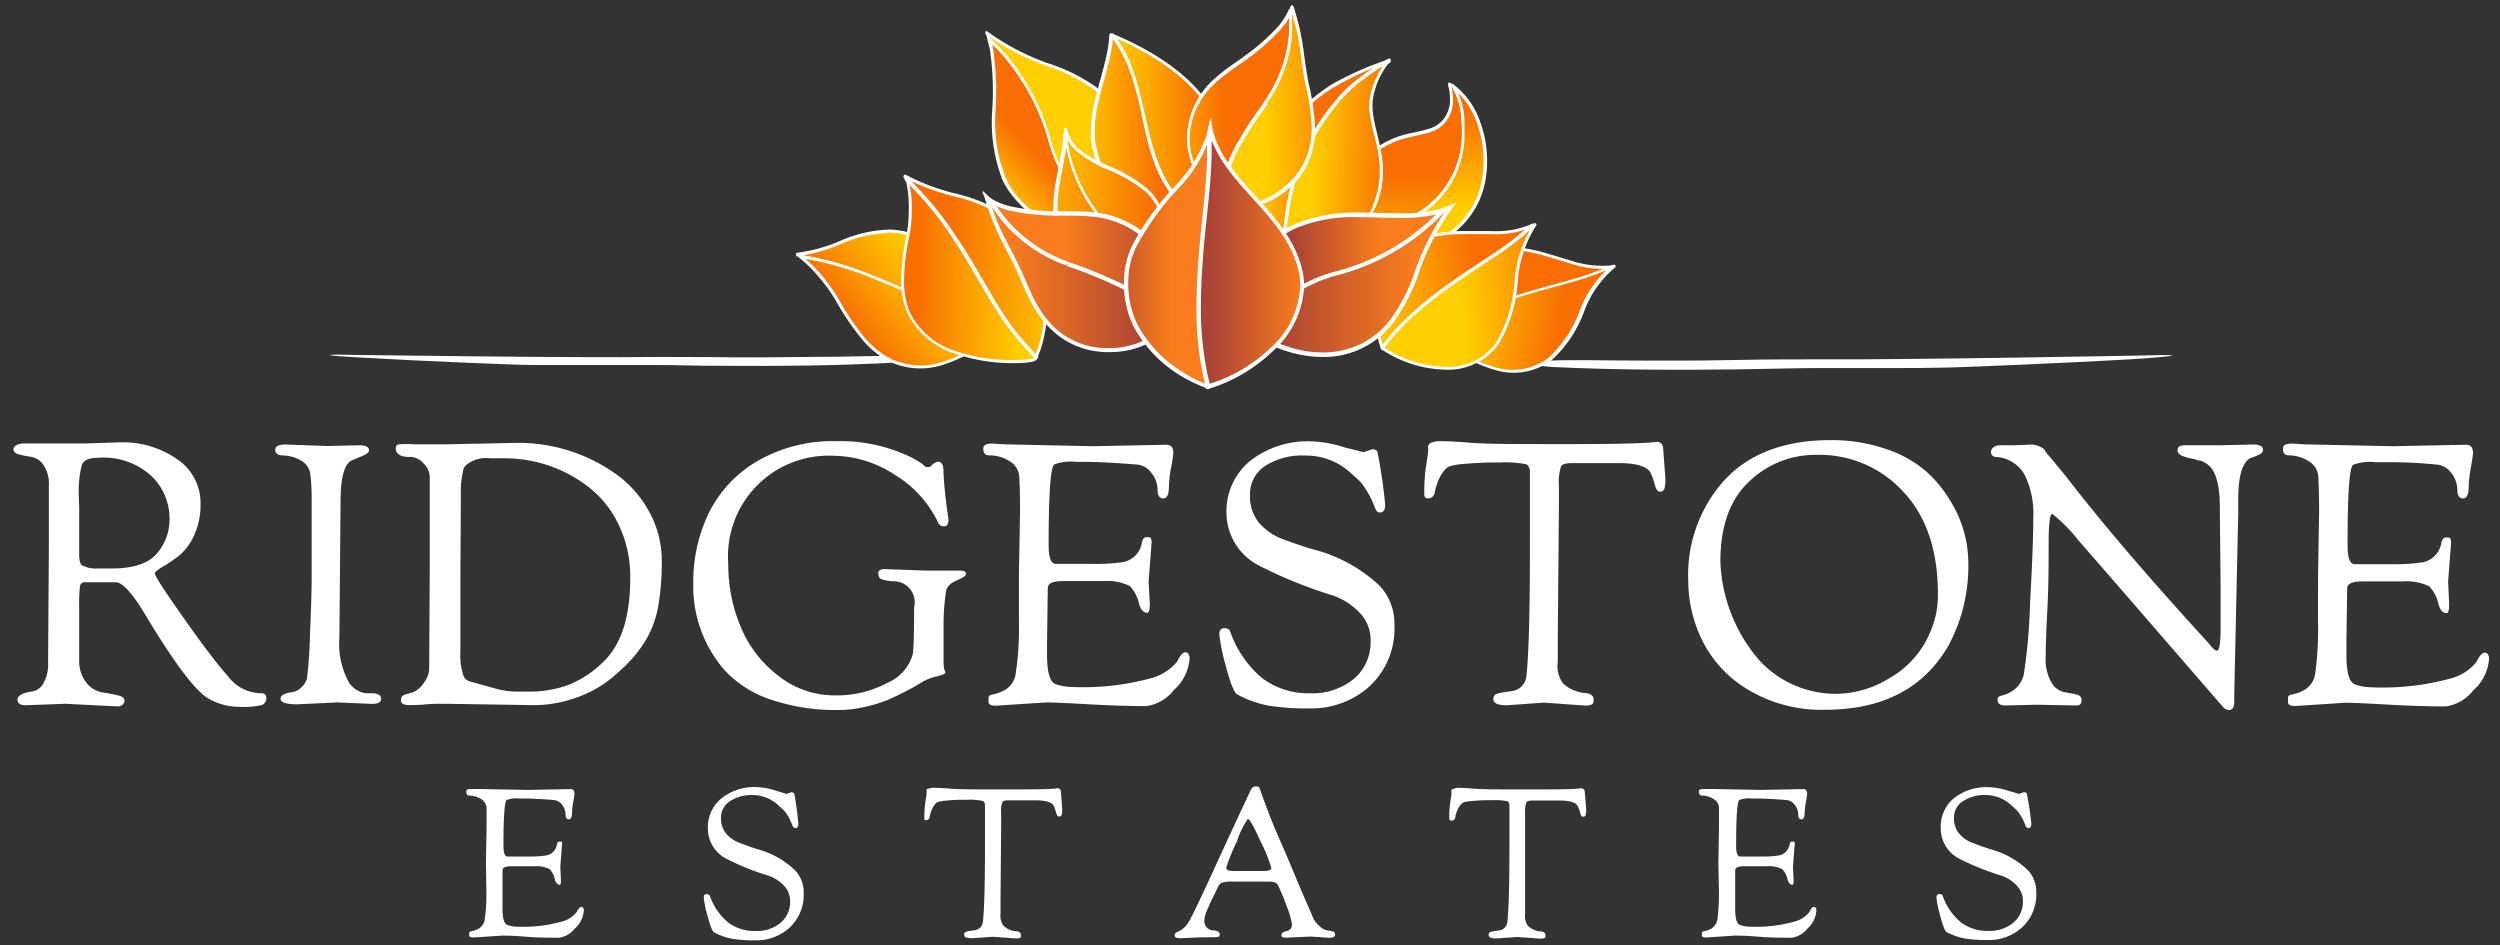
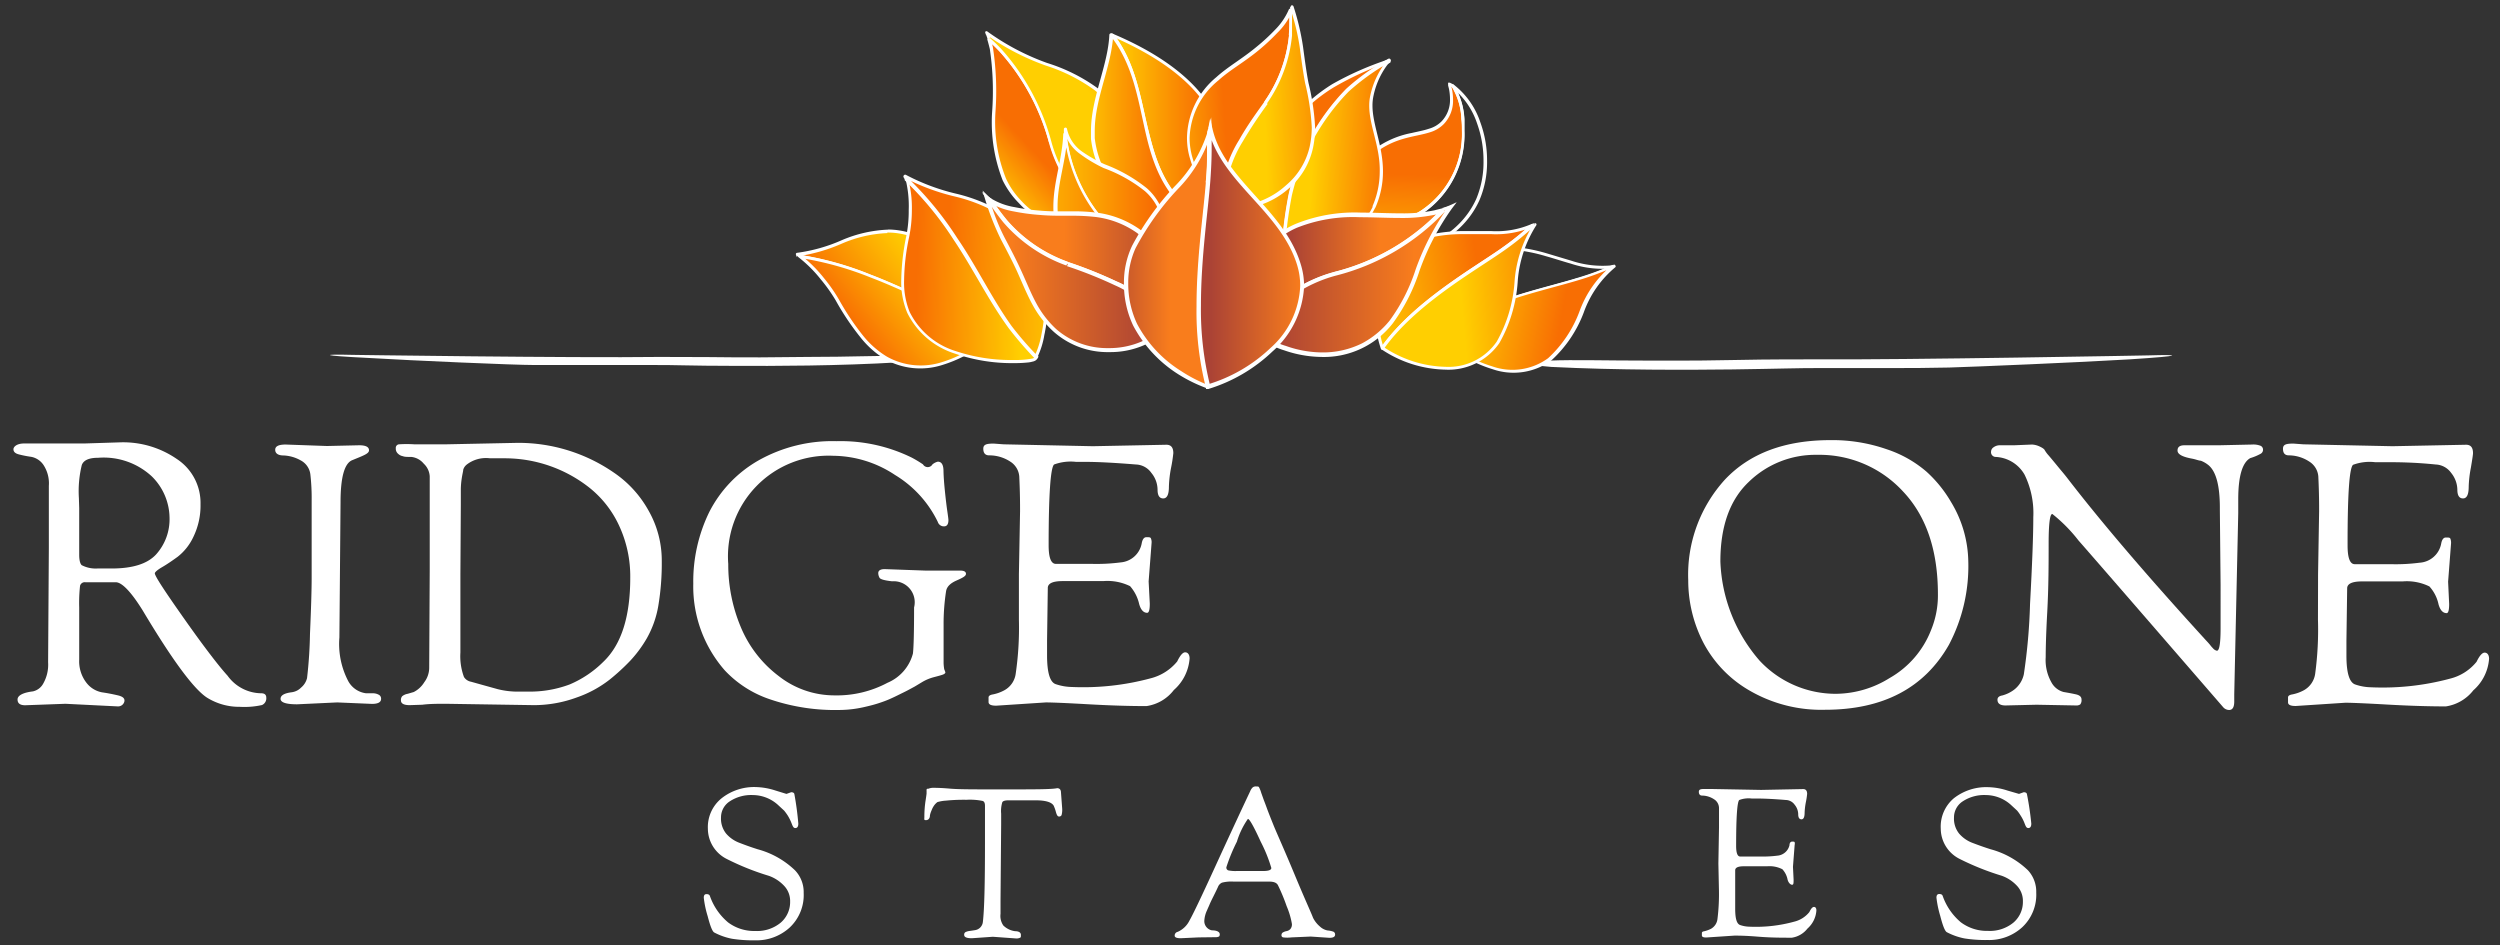
<svg xmlns="http://www.w3.org/2000/svg" xmlns:xlink="http://www.w3.org/1999/xlink" id="Outlined" viewBox="0 0 238 90">
  <rect x="0" y="0" width="238" height="90" fill="#333333" stroke="none" />
  <defs>
    <style>.cls-1,.cls-2{fill:#fff;}.cls-2{fill-rule:evenodd;}.cls-3{fill:url(#linear-gradient);}.cls-4{fill:url(#linear-gradient-2);}.cls-5{fill:url(#linear-gradient-3);}.cls-6{fill:url(#linear-gradient-4);}.cls-7{fill:url(#linear-gradient-5);}.cls-8{fill:url(#linear-gradient-6);}.cls-9{fill:url(#linear-gradient-7);}.cls-10{fill:url(#linear-gradient-8);}.cls-11{fill:url(#linear-gradient-9);}.cls-12{fill:url(#linear-gradient-10);}.cls-13{fill:url(#linear-gradient-11);}.cls-14{fill:url(#linear-gradient-12);}.cls-15{fill:url(#linear-gradient-13);}.cls-16{fill:url(#linear-gradient-14);}.cls-17{fill:url(#linear-gradient-15);}.cls-18{fill:url(#linear-gradient-16);}.cls-19{fill:url(#linear-gradient-17);}.cls-20{fill:url(#linear-gradient-18);}.cls-21{fill:url(#linear-gradient-19);}.cls-22{fill:url(#linear-gradient-20);}.cls-23{fill:url(#linear-gradient-21);}.cls-24{fill:url(#linear-gradient-22);}.cls-25{fill:url(#linear-gradient-23);}.cls-26{fill:url(#linear-gradient-24);}.cls-27{fill:url(#linear-gradient-25);}.cls-28{fill:url(#New_Gradient_Swatch_9);}</style>
    <linearGradient id="linear-gradient" x1="422.17" y1="-1360.97" x2="422.57" y2="-1360.97" gradientTransform="matrix(1.19, -29.42, 29.42, 1.19, 39674.12, 14067.04)" gradientUnits="userSpaceOnUse">
      <stop offset="0" stop-color="#ffcf01" />
      <stop offset="0.9" stop-color="#f86e03" />
      <stop offset="1" stop-color="#f86e03" />
    </linearGradient>
    <linearGradient id="linear-gradient-2" x1="432.8" y1="-1375.6" x2="433.2" y2="-1375.6" gradientTransform="matrix(0.8, -26.64, 26.64, 0.8, 36437.05, 12650.23)" xlink:href="#linear-gradient" />
    <linearGradient id="linear-gradient-3" x1="333.85" y1="-1355.05" x2="334.45" y2="-1355.05" gradientTransform="matrix(20.3, 2.73, 1.99, -18.69, -3951.2, -26212.93)" xlink:href="#linear-gradient" />
    <linearGradient id="linear-gradient-4" x1="342.41" y1="-1316.92" x2="342.81" y2="-1316.92" gradientTransform="matrix(27.45, 5.49, 4.63, -25.19, -3163.32, -35023.89)" xlink:href="#linear-gradient" />
    <linearGradient id="linear-gradient-5" x1="306.99" y1="-1284.55" x2="307.4" y2="-1284.55" gradientTransform="matrix(15.75, 0, 0, -15.75, -4715.58, -20214.55)" xlink:href="#linear-gradient" />
    <linearGradient id="linear-gradient-6" x1="316.79" y1="-1267.78" x2="317.19" y2="-1267.78" gradientTransform="matrix(20.85, 0.77, 0.77, -20.85, -5504.07, -26660.79)" xlink:href="#linear-gradient" />
    <linearGradient id="linear-gradient-7" x1="271.3" y1="-1243.04" x2="271.7" y2="-1243.04" gradientTransform="matrix(12.04, -11.29, -11.29, -12.04, -17210.24, -11888.81)" xlink:href="#linear-gradient" />
    <linearGradient id="linear-gradient-8" x1="286.37" y1="-1237.22" x2="286.77" y2="-1237.22" gradientTransform="matrix(15.68, -14.22, -14.22, -15.68, -21980.78, -15319.55)" xlink:href="#linear-gradient" />
    <linearGradient id="linear-gradient-9" x1="430.67" y1="-1352.21" x2="431.23" y2="-1352.21" gradientTransform="matrix(-13.2, 10.54, 12.44, 15.45, 22598.18, 16382.93)" xlink:href="#linear-gradient" />
    <linearGradient id="linear-gradient-10" x1="399.31" y1="-1298.13" x2="399.71" y2="-1298.13" gradientTransform="matrix(-21.69, 16.08, 19.24, 25.2, 33725.02, 26316.67)" xlink:href="#linear-gradient" />
    <linearGradient id="linear-gradient-11" x1="305.65" y1="-1262.16" x2="306.25" y2="-1262.16" gradientTransform="matrix(20.28, -3.18, -3.18, -20.28, -10081.95, -24593.91)" xlink:href="#linear-gradient" />
    <linearGradient id="linear-gradient-12" x1="317.09" y1="-1250.46" x2="317.5" y2="-1250.46" gradientTransform="matrix(27.91, -2.41, -2.41, -27.91, -11724.42, -34108.29)" xlink:href="#linear-gradient" />
    <linearGradient id="linear-gradient-13" x1="362.94" y1="-1156.37" x2="363.5" y2="-1156.37" gradientTransform="matrix(-19.84, -0.26, -0.26, 19.84, 6997.4, 23060.03)" xlink:href="#linear-gradient" />
    <linearGradient id="linear-gradient-14" x1="353.2" y1="-1176.94" x2="353.61" y2="-1176.94" gradientTransform="matrix(-31.68, -1.38, -1.38, 31.68, 9666.79, 37801.41)" xlink:href="#linear-gradient" />
    <linearGradient id="linear-gradient-15" x1="318.17" y1="-1262" x2="318.58" y2="-1262" gradientTransform="matrix(23.04, 0, 0, -23.04, -7224.64, -29061.76)" xlink:href="#linear-gradient" />
    <linearGradient id="linear-gradient-16" x1="316.61" y1="-1266.79" x2="317.02" y2="-1266.79" gradientTransform="matrix(21.05, 0.08, 0.08, -21.05, -6460.69, -26675.83)" xlink:href="#linear-gradient" />
    <linearGradient id="linear-gradient-17" x1="321.8" y1="-1253.68" x2="322.21" y2="-1253.68" gradientTransform="matrix(27.4, 0, 0, -27.4, -8717.83, -34336.78)" xlink:href="#linear-gradient" />
    <linearGradient id="linear-gradient-18" x1="324.59" y1="-1247.73" x2="325" y2="-1247.73" gradientTransform="matrix(32.03, 0, 0, -32.03, -10300.67, -39943.83)" xlink:href="#linear-gradient" />
    <linearGradient id="linear-gradient-19" x1="313.83" y1="-1262.46" x2="314.23" y2="-1262.46" gradientTransform="matrix(22.28, -1.42, -1.42, -22.28, -8675.93, -27663.75)" xlink:href="#linear-gradient" />
    <linearGradient id="linear-gradient-20" x1="314" y1="-1265.09" x2="314.4" y2="-1265.09" gradientTransform="matrix(21.5, -0.77, -0.77, -21.5, -7604.58, -26948.05)" xlink:href="#linear-gradient" />
    <linearGradient id="linear-gradient-21" x1="317.58" y1="-1260.17" x2="317.98" y2="-1260.17" gradientTransform="matrix(23.51, 0, 0, -23.51, -7343.26, -29595.01)" gradientUnits="userSpaceOnUse">
      <stop offset="0" stop-color="#ab4335" />
      <stop offset="0.9" stop-color="#f97d1c" />
      <stop offset="1" stop-color="#f97d1c" />
    </linearGradient>
    <linearGradient id="linear-gradient-22" x1="325.49" y1="-1242.89" x2="325.89" y2="-1242.89" gradientTransform="matrix(36.8, 0, 0, -36.8, -11856.7, -45714.03)" xlink:href="#linear-gradient-21" />
    <linearGradient id="linear-gradient-23" x1="356.98" y1="-1173.31" x2="357.39" y2="-1173.31" gradientTransform="matrix(-28.62, 0, 0, 28.62, 10328.66, 33605.68)" xlink:href="#linear-gradient-21" />
    <linearGradient id="linear-gradient-24" x1="352.74" y1="-1182.7" x2="353.14" y2="-1182.7" gradientTransform="matrix(-37.57, 0, 0, 37.57, 13362.04, 44460.42)" xlink:href="#linear-gradient-21" />
    <linearGradient id="linear-gradient-25" x1="314.65" y1="-1269.7" x2="315.05" y2="-1269.7" gradientTransform="matrix(19.79, 0, 0, -19.79, -6122.63, -25108.85)" xlink:href="#linear-gradient-21" />
    <linearGradient id="New_Gradient_Swatch_9" x1="318.74" y1="-1259.12" x2="319.14" y2="-1259.12" gradientTransform="matrix(24.3, 0, 0, -24.3, -7630.13, -30568.24)" xlink:href="#linear-gradient-21" />
  </defs>
  <path class="cls-1" d="M4.65,52.13l0-5.88a3.19,3.19,0,0,0-.52-2,1.82,1.82,0,0,0-1.16-.76,10.55,10.55,0,0,1-1.17-.23c-.35-.09-.52-.25-.52-.49s.33-.55,1-.55H8l3.48-.11a9,9,0,0,1,5.36,1.59A5,5,0,0,1,19.09,48a6.82,6.82,0,0,1-.68,3.11A5.19,5.19,0,0,1,16.92,53c-.55.4-1.05.74-1.5,1s-.68.48-.68.58c0,.27,1,1.78,2.92,4.5s3.29,4.47,4,5.24A4,4,0,0,0,24.87,66q.48,0,.48.42a.69.69,0,0,1-.41.7,7.69,7.69,0,0,1-2.11.17,5.8,5.8,0,0,1-3-.8q-1.89-1.08-6.23-8.35c-1.12-1.81-2-2.71-2.58-2.71H8.13a.46.46,0,0,0-.51.34,14.93,14.93,0,0,0-.08,2.06v2.82l0,1.84v.31A3.33,3.33,0,0,0,8.23,65a2.43,2.43,0,0,0,1.48.91c.55.08,1,.17,1.48.28s.66.27.66.5-.21.56-.62.56l-5-.25-3.83.14c-.49,0-.73-.18-.73-.55s.49-.65,1.46-.77a1.48,1.48,0,0,0,1-.77,3.63,3.63,0,0,0,.45-2Zm2.89-3.76q0,3.59,0,4.44c0,.57.11.9.25,1a2.88,2.88,0,0,0,1.49.31h1.36q3,0,4.23-1.35a5,5,0,0,0,1.27-3.5,5.61,5.61,0,0,0-1.69-3.92,6.75,6.75,0,0,0-5.1-1.77c-.86,0-1.38.22-1.56.68a10.46,10.46,0,0,0-.28,3.15Z" />
  <path class="cls-1" d="M29.67,53l0-3.75v-1.6a20,20,0,0,0-.12-2.46,1.74,1.74,0,0,0-.94-1.37A3.61,3.61,0,0,0,27,43.36c-.53,0-.8-.2-.8-.54s.33-.5,1-.5l3.93.14,3.06-.07c.63,0,.94.16.94.48s-.53.5-1.6.94c-.74.3-1.11,1.64-1.11,4l-.11,12.88a7.63,7.63,0,0,0,.82,4.11A2.25,2.25,0,0,0,34.85,66l.7,0a1.16,1.16,0,0,1,.49.13.41.41,0,0,1,.24.4q0,.48-.87.48l-3.31-.14-3.82.18c-1.05,0-1.57-.18-1.57-.52s.36-.54,1.08-.63a1.51,1.51,0,0,0,.87-.44,1.7,1.7,0,0,0,.57-.9,41.93,41.93,0,0,0,.28-4.21c.11-2.47.16-4.25.16-5.34Z" />
  <path class="cls-1" d="M40.91,54.18l0-8.84a1.8,1.8,0,0,0-.57-1.2,1.78,1.78,0,0,0-1.17-.64c-.39,0-.66,0-.81-.07a.87.87,0,0,1-.46-.23.63.63,0,0,1-.22-.52.34.34,0,0,1,.29-.38,11.13,11.13,0,0,1,1.48,0h3l6.79-.14A16,16,0,0,1,58.45,45a10.51,10.51,0,0,1,3.27,3.57A9.58,9.58,0,0,1,63,53.31a24.55,24.55,0,0,1-.33,4.37,9.53,9.53,0,0,1-1.1,3.1A11.77,11.77,0,0,1,60,62.9a20.09,20.09,0,0,1-1.95,1.79A10.82,10.82,0,0,1,54.9,66.4a11.85,11.85,0,0,1-4.07.73L42.47,67c-.81,0-1.56,0-2.26.09L39,67.13c-.55,0-.83-.15-.83-.45a.55.55,0,0,1,.12-.4,1.15,1.15,0,0,1,.52-.23l.58-.17a2.52,2.52,0,0,0,1-.93,2.3,2.3,0,0,0,.47-1.34Zm2.92.52,0,7.42a5.69,5.69,0,0,0,.34,2.33,1,1,0,0,0,.67.45l1.11.31,1.44.4a7.89,7.89,0,0,0,2.14.23h.7a10.8,10.8,0,0,0,4-.68A10.14,10.14,0,0,0,57.44,63C59.15,61.37,60,58.71,60,55A11.44,11.44,0,0,0,58.92,50a9.93,9.93,0,0,0-2.87-3.62,13,13,0,0,0-8-2.75h-1.4a3,3,0,0,0-2.22.6,1,1,0,0,0-.33.48c0,.14-.08.41-.14.82a7.43,7.43,0,0,0-.09,1.06V48Z" />
  <path class="cls-1" d="M88.1,54.32l2.78,0h.52c.37,0,.56.1.56.31s-.3.37-.89.63-.92.58-1,1a20.37,20.37,0,0,0-.24,3.22q0,1.72,0,2.52c0,.54,0,.91,0,1.13a4.33,4.33,0,0,0,.06.58A3.29,3.29,0,0,1,90,64c0,.09-.09.17-.26.23s-.46.14-.85.24a4.38,4.38,0,0,0-1.08.45l-.73.44-.65.35c-.26.14-.54.27-.82.41s-.59.29-.93.44-.71.28-1.08.4-.76.22-1.15.31a10.86,10.86,0,0,1-2.51.32,19.24,19.24,0,0,1-6.59-1A10.43,10.43,0,0,1,69,63.82a12.12,12.12,0,0,1-3-8.25,15.06,15.06,0,0,1,1.52-6.82,11.83,11.83,0,0,1,4.64-4.89A14.33,14.33,0,0,1,79.64,42a15.35,15.35,0,0,1,7.17,1.57,11.09,11.09,0,0,1,1.06.64.52.52,0,0,0,.9,0,1.29,1.29,0,0,1,.51-.26c.35,0,.53.29.54.85s.06,1.23.14,2,.15,1.36.22,1.84.11.78.11.87q0,.6-.42.6a.6.6,0,0,1-.59-.42,10.62,10.62,0,0,0-4.07-4.47,10.8,10.8,0,0,0-5.88-1.83,9.58,9.58,0,0,0-10,10.3,15.36,15.36,0,0,0,1.19,6,11.24,11.24,0,0,0,3.6,4.66,8.58,8.58,0,0,0,5.32,1.85A10.24,10.24,0,0,0,84.49,65a4.17,4.17,0,0,0,2.42-2.78c.07-.56.11-2,.11-4.39a2,2,0,0,0-2.09-2.49c-.72-.08-1.12-.19-1.2-.34a.94.94,0,0,1-.12-.44c0-.25.21-.38.62-.38Z" />
  <path class="cls-1" d="M97,54.67l.11-6c0-.63,0-1.68-.07-3.17a1.84,1.84,0,0,0-.87-1.56,3.64,3.64,0,0,0-2-.59c-.37,0-.56-.21-.56-.63s.33-.49,1-.49l.94.07,8.49.18,7-.14c.44,0,.66.26.66.8a13.54,13.54,0,0,1-.21,1.37,11.06,11.06,0,0,0-.21,1.83q0,1.11-.54,1.11c-.36,0-.54-.28-.54-.83a2.54,2.54,0,0,0-.59-1.6,1.87,1.87,0,0,0-1.46-.8c-2.09-.17-3.69-.25-4.8-.25h-.91a4.56,4.56,0,0,0-2.09.25c-.34.3-.52,2.86-.52,7.69q0,1.74.66,1.77h3.41a17.91,17.91,0,0,0,2.79-.14,2.22,2.22,0,0,0,2-1.81c.07-.39.22-.59.45-.59s.37,0,.42.1a.94.94,0,0,1,.07.46l-.28,3.65.11,2.12c0,.58-.08.87-.25.87-.34,0-.6-.27-.76-.83a3.85,3.85,0,0,0-.87-1.71,4.91,4.91,0,0,0-2.54-.48h-2.51l-1.11,0h-.25c-.95,0-1.42.22-1.42.66l-.07,5v1.4c0,1.67.28,2.59.85,2.76a5,5,0,0,0,1.48.26,24.68,24.68,0,0,0,7.55-.83,4.78,4.78,0,0,0,2.51-1.6c.28-.58.53-.87.76-.87s.42.19.42.59a4.42,4.42,0,0,1-1.5,3,4,4,0,0,1-2.61,1.53c-1.67,0-3.55-.06-5.65-.18s-3.41-.17-3.92-.17l-4.73.31c-.49,0-.73-.11-.73-.35V66.4c0-.14.12-.23.35-.28a3.81,3.81,0,0,0,1.18-.42,2.11,2.11,0,0,0,1.06-1.6A30.18,30.18,0,0,0,97,59Z" />
-   <path class="cls-1" d="M129.82,43.05l.8-.28c.3,0,.47.09.52.28a49,49,0,0,1,.73,5c0,.49-.16.74-.49.74s-.41-.25-.6-.74a8.11,8.11,0,0,0-.7-1.38,6.87,6.87,0,0,0-.57-.8c-.12-.12-.42-.39-.91-.83a6.24,6.24,0,0,0-4.3-1.67,6.53,6.53,0,0,0-3.88,1A3.21,3.21,0,0,0,119,47.08a4,4,0,0,0,.85,2.68,5.51,5.51,0,0,0,2.28,1.57c1,.37,2,.72,3,1a14.45,14.45,0,0,1,6.23,3.45,5.29,5.29,0,0,1,1.39,3.72,7.5,7.5,0,0,1-2.33,5.8,8.26,8.26,0,0,1-5.78,2.14,23.24,23.24,0,0,1-3.86-.26,10.43,10.43,0,0,1-3-1.07c-.3-.18-.66-1.09-1.08-2.71a18.25,18.25,0,0,1-.62-3c0-.4.16-.6.47-.6s.5.11.57.34a10.2,10.2,0,0,0,3,4.39A7.3,7.3,0,0,0,124.65,66a6.25,6.25,0,0,0,4.25-1.38,4.56,4.56,0,0,0,1.58-3.6,3.73,3.73,0,0,0-1.08-2.73,6.48,6.48,0,0,0-2.47-1.59,43.2,43.2,0,0,1-7-2.82,5.68,5.68,0,0,1-3.17-5,6.19,6.19,0,0,1,2.25-5,8.84,8.84,0,0,1,5.83-1.86,10.86,10.86,0,0,1,3.15.57Z" />
-   <path class="cls-1" d="M137,42c.3,0,1.25,0,2.84.14s4.71.14,9.38.14,7.48-.07,8.45-.21a.6.6,0,0,1,.53.21.69.69,0,0,1,.13.38l.21,2.82a3.38,3.38,0,0,1-.1,1.09.43.43,0,0,1-.45.23c-.19,0-.35-.24-.47-.71a5.32,5.32,0,0,0-.4-1.1q-.52-.9-3-.9h-4.52c-.56,0-.9.11-1,.33a5.17,5.17,0,0,0-.19,1.89v1.71l-.11,12.73,0,2.27a2.81,2.81,0,0,0,.47,2,3.16,3.16,0,0,0,1,.67,4,4,0,0,0,.94.27c.65,0,1,.25,1,.62s-.06.42-.18.49a1.4,1.4,0,0,1-.66.1l-3.86-.28-3.55.25c-.86,0-1.29-.19-1.29-.56a.5.5,0,0,1,.21-.47,2.64,2.64,0,0,1,.82-.21l.78-.12a1.57,1.57,0,0,0,1.33-1.39q.35-3.06.34-13.16l0-6.22c0-.45-.13-.72-.38-.82a10.44,10.44,0,0,0-2.54-.16,33,33,0,0,0-3.4.14,5.7,5.7,0,0,0-1.44.26,2,2,0,0,0-.51.51,3.37,3.37,0,0,0-.48.88,5.22,5.22,0,0,0-.26.82c-.07.54-.29.8-.67.8s-.38-.2-.38-.59a16,16,0,0,1,.18-2.52c.11-.76.17-1.19.19-1.31a1.41,1.41,0,0,1,0-.22s0-.1,0-.18a.43.43,0,0,1,0-.17l.09-.14a.23.23,0,0,1,.12-.12.54.54,0,0,1,.17-.07A2.15,2.15,0,0,1,137,42Z" />
  <path class="cls-1" d="M160.72,55.23a13.45,13.45,0,0,1,3.51-9.59q3.53-3.73,10-3.74a15.75,15.75,0,0,1,5.39.87,11.13,11.13,0,0,1,3.79,2.14,12.12,12.12,0,0,1,2.34,2.9,11.19,11.19,0,0,1,1.63,5.57,16.08,16.08,0,0,1-1.84,8q-3.52,6.19-11.8,6.19a13.59,13.59,0,0,1-7.15-1.81,11.35,11.35,0,0,1-4.42-4.56A12.91,12.91,0,0,1,160.72,55.23Zm3.06-1.78a15.2,15.2,0,0,0,3.74,9.45,9.9,9.9,0,0,0,7.29,3.15,9.78,9.78,0,0,0,5.08-1.5A9,9,0,0,0,183.83,60a8.67,8.67,0,0,0,.66-3.41q0-6.28-3.31-9.79a10.81,10.81,0,0,0-8.18-3.5,9.09,9.09,0,0,0-6.52,2.58Q163.78,48.44,163.78,53.45Z" />
  <path class="cls-1" d="M193.88,67.09l-2.95.07c-.51,0-.77-.18-.77-.55,0-.21.15-.35.45-.4a3.28,3.28,0,0,0,1.12-.54,2.53,2.53,0,0,0,.94-1.48,55.2,55.2,0,0,0,.59-6.7q.31-5.67.31-8.25a8.32,8.32,0,0,0-.83-4.05A3.35,3.35,0,0,0,190,43.5a.45.45,0,0,1-.45-.52.51.51,0,0,1,.24-.4,1,1,0,0,1,.63-.19l1.32,0,1.71-.07a1.93,1.93,0,0,1,.73.19c.28.13.44.25.48.35a3,3,0,0,0,.39.52c.21.25.48.57.83,1s.66.78.94,1.15q4.74,6.15,12.67,14.86l.5.55c.2.21.34.37.42.47a2.55,2.55,0,0,0,.26.3.67.67,0,0,0,.38.24c.24,0,.35-.72.35-2.15V55.71l-.07-7.13v-.24c0-2.14-.37-3.49-1.11-4.08a2.78,2.78,0,0,0-.7-.4c-.18,0-.45-.12-.8-.19-1-.18-1.42-.44-1.42-.78s.22-.5.66-.5l3.3,0,3.14-.07a1.9,1.9,0,0,1,.81.12.4.4,0,0,1,.23.37.43.43,0,0,1-.21.38,4.91,4.91,0,0,1-1,.42c-.76.42-1.15,1.73-1.15,3.93v1.32l-.38,17.23v.69c0,.54-.16.81-.49.81a.76.76,0,0,1-.55-.25Q200.11,54,197.87,51.45a14.68,14.68,0,0,0-2.49-2.52c-.23,0-.35.94-.35,2.83s0,4.11-.14,6.65-.14,3.93-.14,4.16a4.32,4.32,0,0,0,.54,2.38,1.85,1.85,0,0,0,1.17.93c.42.07.8.14,1.16.22s.54.24.54.49a.65.65,0,0,1-.12.47.66.66,0,0,1-.43.1Z" />
  <path class="cls-1" d="M220.68,54.67l.1-6c0-.63,0-1.68-.07-3.17a1.84,1.84,0,0,0-.87-1.56,3.58,3.58,0,0,0-1.94-.59c-.38,0-.56-.21-.56-.63s.32-.49,1-.49l.94.07,8.49.18,7-.14c.44,0,.66.26.66.8,0,.14-.07.59-.2,1.37a11.06,11.06,0,0,0-.21,1.83q0,1.11-.54,1.11c-.36,0-.54-.28-.54-.83a2.6,2.6,0,0,0-.59-1.6,1.9,1.9,0,0,0-1.47-.8C229.73,44,228.13,44,227,44h-.9a4.53,4.53,0,0,0-2.09.25q-.53.45-.52,7.69,0,1.74.66,1.77h3.41a17.76,17.76,0,0,0,2.78-.14,2.23,2.23,0,0,0,2.06-1.81c.07-.39.22-.59.45-.59s.37,0,.42.1a1.08,1.08,0,0,1,.07.46l-.28,3.65.1,2.12q0,.87-.24.87c-.35,0-.61-.27-.77-.83a3.64,3.64,0,0,0-.87-1.71,4.86,4.86,0,0,0-2.54-.48h-2.5l-1.12,0h-.24c-.95,0-1.43.22-1.43.66l-.07,5v1.4c0,1.67.29,2.59.86,2.76a4.91,4.91,0,0,0,1.48.26,24.72,24.72,0,0,0,7.55-.83,4.7,4.7,0,0,0,2.5-1.6c.28-.58.54-.87.77-.87s.42.19.42.59a4.42,4.42,0,0,1-1.5,3,4.09,4.09,0,0,1-2.61,1.53c-1.67,0-3.56-.06-5.66-.18s-3.4-.17-3.91-.17l-4.73.31c-.49,0-.73-.11-.73-.35V66.4c0-.14.11-.23.34-.28a3.85,3.85,0,0,0,1.19-.42,2.13,2.13,0,0,0,1.06-1.6,31.33,31.33,0,0,0,.26-5.11Z" />
-   <path class="cls-1" d="M46.26,82.2l.06-3.43c0-.35,0-1,0-1.8a1.07,1.07,0,0,0-.5-.89,2.08,2.08,0,0,0-1.11-.34c-.21,0-.32-.12-.32-.36s.19-.27.56-.27l.53,0,4.84.09,4-.08c.25,0,.37.16.37.46a7.5,7.5,0,0,1-.12.78,6.1,6.1,0,0,0-.11,1c0,.43-.11.64-.31.64s-.31-.16-.31-.48a1.45,1.45,0,0,0-.34-.91,1.05,1.05,0,0,0-.83-.45c-1.19-.1-2.1-.14-2.74-.14h-.51a2.55,2.55,0,0,0-1.19.14q-.3.26-.3,4.38c0,.66.13,1,.38,1h1.94a10.46,10.46,0,0,0,1.59-.08,1.27,1.27,0,0,0,1.17-1c0-.23.12-.34.26-.34s.21,0,.23.06a.51.51,0,0,1,0,.26l-.16,2.08.06,1.21c0,.33,0,.5-.14.5s-.34-.16-.43-.48a2,2,0,0,0-.5-1,2.67,2.67,0,0,0-1.44-.28H49.43l-.64,0h-.13c-.55,0-.82.13-.82.38l0,2.85v.8c0,1,.16,1.47.49,1.57a2.87,2.87,0,0,0,.84.15,13.79,13.79,0,0,0,4.3-.48,2.66,2.66,0,0,0,1.43-.91c.16-.33.3-.49.44-.49s.24.11.24.33a2.53,2.53,0,0,1-.86,1.73,2.32,2.32,0,0,1-1.48.87c-1,0-2,0-3.23-.1s-1.94-.1-2.23-.1l-2.69.18c-.28,0-.42-.06-.42-.2v-.23c0-.08.07-.14.2-.16a2.76,2.76,0,0,0,.67-.24,1.21,1.21,0,0,0,.61-.91,17.57,17.57,0,0,0,.15-2.92Z" />
  <path class="cls-1" d="M74.87,75.58l.45-.16c.17,0,.27.06.3.16A28.29,28.29,0,0,1,76,78.41c0,.28-.1.42-.28.42s-.24-.14-.35-.42a4.47,4.47,0,0,0-.39-.79,4.86,4.86,0,0,0-.33-.45l-.52-.48a3.59,3.59,0,0,0-2.45-1,3.71,3.71,0,0,0-2.21.6,1.82,1.82,0,0,0-.83,1.54,2.27,2.27,0,0,0,.49,1.53,3.11,3.11,0,0,0,1.3.89c.54.21,1.1.41,1.7.6a8.19,8.19,0,0,1,3.55,2A3,3,0,0,1,76.51,85a4.24,4.24,0,0,1-1.33,3.3,4.68,4.68,0,0,1-3.29,1.22,13,13,0,0,1-2.2-.15,6.09,6.09,0,0,1-1.7-.6c-.18-.11-.38-.62-.62-1.55A9.58,9.58,0,0,1,67,85.47c0-.24.08-.35.26-.35s.29.06.33.2a5.76,5.76,0,0,0,1.72,2.49,4.13,4.13,0,0,0,2.59.82,3.53,3.53,0,0,0,2.42-.79,2.58,2.58,0,0,0,.9-2,2.1,2.1,0,0,0-.61-1.55,3.68,3.68,0,0,0-1.41-.91,24.61,24.61,0,0,1-4-1.6,3.24,3.24,0,0,1-1.81-2.88A3.53,3.53,0,0,1,68.69,76,5,5,0,0,1,72,74.93a6.46,6.46,0,0,1,1.8.32Z" />
  <path class="cls-1" d="M88.84,75c.18,0,.72,0,1.62.08s2.69.07,5.34.07,4.27,0,4.82-.11a.35.35,0,0,1,.3.11.46.46,0,0,1,.08.22l.12,1.61a1.86,1.86,0,0,1-.06.62.25.25,0,0,1-.26.13c-.11,0-.19-.13-.27-.4a3.7,3.7,0,0,0-.22-.63c-.2-.34-.78-.51-1.73-.51H96c-.31,0-.51.06-.58.18a2.87,2.87,0,0,0-.11,1.09v1l-.06,7.25,0,1.29a1.59,1.59,0,0,0,.27,1.11,2,2,0,0,0,.58.39,2,2,0,0,0,.54.15c.37,0,.55.14.55.35s0,.24-.1.28a.77.77,0,0,1-.37.06l-2.2-.16-2,.14c-.49,0-.73-.1-.73-.32a.27.27,0,0,1,.12-.26,1.26,1.26,0,0,1,.46-.12l.45-.07a.88.88,0,0,0,.75-.79c.14-1.17.2-3.67.2-7.5l0-3.55c0-.25-.07-.41-.22-.46A6,6,0,0,0,92,76.14a16.61,16.61,0,0,0-1.94.08,3.65,3.65,0,0,0-.82.14,1.55,1.55,0,0,0-.29.29,2.06,2.06,0,0,0-.27.51,2.18,2.18,0,0,0-.15.46c0,.31-.17.46-.38.46S88,78,88,77.74a10.24,10.24,0,0,1,.1-1.43c.07-.43.1-.68.11-.75a.9.9,0,0,1,0-.13.56.56,0,0,0,0-.1.62.62,0,0,1,0-.1l0-.07a.12.12,0,0,1,.07-.07l.1,0A1.14,1.14,0,0,1,88.84,75Z" />
  <path class="cls-1" d="M114.11,89.24l-1.71.08q-.57,0-.57-.24a.36.36,0,0,1,.29-.37,2.25,2.25,0,0,0,1.11-1.06q.48-.83,2.39-5t3.4-7.33a1,1,0,0,1,.25-.37.49.49,0,0,1,.32-.08c.14,0,.23,0,.27.08a2.66,2.66,0,0,1,.21.53l.25.7c.06.15.16.41.29.77s.34.89.63,1.61,1,2.27,2,4.68S124.87,87,125,87.37a2.63,2.63,0,0,0,.65.83,1.47,1.47,0,0,0,.73.38,2.09,2.09,0,0,1,.51.1.28.28,0,0,1,.21.3c0,.2-.18.3-.53.3l-1.79-.12-1.84.08a3.18,3.18,0,0,1-.78,0A.2.2,0,0,1,122,89a.27.27,0,0,1,.15-.24,1.06,1.06,0,0,1,.34-.12.67.67,0,0,0,.34-.18.68.68,0,0,0,.16-.5,7.42,7.42,0,0,0-.5-1.69,17.76,17.76,0,0,0-.83-2c-.12-.23-.39-.34-.81-.34l-2.4,0h-1a3.53,3.53,0,0,0-1.12.1.74.74,0,0,0-.38.41c-.1.22-.24.51-.43.89s-.31.63-.37.78-.15.33-.24.55a2.68,2.68,0,0,0-.26,1,.89.89,0,0,0,.23.63.88.88,0,0,0,.5.28c.49,0,.74.16.74.37a.29.29,0,0,1-.06.21s-.13.07-.28.07Zm3.64-9.11a16.61,16.61,0,0,0-1,2.43.28.28,0,0,0,.18.3,3.44,3.44,0,0,0,.83.06h.62l1.88,0c.52,0,.77-.1.77-.29a14,14,0,0,0-1-2.48q-1-2.19-1.23-2.19A7.69,7.69,0,0,0,117.75,80.13Z" />
-   <path class="cls-1" d="M138.71,75c.17,0,.71,0,1.62.08s2.68.07,5.34.07,4.26,0,4.82-.11a.38.38,0,0,1,.3.11.46.46,0,0,1,.08.22L151,77a1.86,1.86,0,0,1-.06.62c0,.09-.12.13-.25.13s-.2-.13-.27-.4a2.93,2.93,0,0,0-.23-.63c-.2-.34-.77-.51-1.72-.51h-2.58c-.32,0-.51.06-.59.18a3.11,3.11,0,0,0-.11,1.09v1l0,7.25,0,1.29a1.6,1.6,0,0,0,.26,1.11,2,2,0,0,0,.59.39,2.07,2.07,0,0,0,.53.15c.37,0,.56.14.56.35s0,.24-.1.28a.82.82,0,0,1-.38.06l-2.2-.16-2,.14c-.49,0-.73-.1-.73-.32a.28.28,0,0,1,.11-.26,1.33,1.33,0,0,1,.47-.12l.45-.07a.88.88,0,0,0,.75-.79q.2-1.76.2-7.5l0-3.55c0-.25-.07-.41-.22-.46a6.15,6.15,0,0,0-1.45-.09,16.42,16.42,0,0,0-1.93.08,3.65,3.65,0,0,0-.82.14,1.3,1.3,0,0,0-.29.29,2.09,2.09,0,0,0-.28.51,4.71,4.71,0,0,0-.15.46c0,.31-.16.46-.37.46s-.22-.11-.22-.34a8.91,8.91,0,0,1,.1-1.43c.06-.43.1-.68.11-.75a.35.35,0,0,1,0-.13.84.84,0,0,1,0-.1.15.15,0,0,1,0-.1l0-.07a.12.12,0,0,1,.07-.07.19.19,0,0,1,.09,0A1.21,1.21,0,0,1,138.71,75Z" />
  <path class="cls-1" d="M163.59,82.2l.06-3.43c0-.35,0-1,0-1.8a1,1,0,0,0-.49-.89,2.08,2.08,0,0,0-1.11-.34c-.21,0-.32-.12-.32-.36s.19-.27.56-.27l.53,0,4.84.09,4-.08c.26,0,.38.16.38.46a7.5,7.5,0,0,1-.12.78,6.33,6.33,0,0,0-.12,1c0,.43-.1.64-.3.64s-.31-.16-.31-.48a1.45,1.45,0,0,0-.34-.91,1.05,1.05,0,0,0-.83-.45c-1.19-.1-2.1-.14-2.74-.14h-.51a2.52,2.52,0,0,0-1.19.14q-.3.26-.3,4.38c0,.66.13,1,.38,1h1.94a10.46,10.46,0,0,0,1.59-.08,1.29,1.29,0,0,0,1.17-1c0-.23.12-.34.25-.34s.22,0,.24.06a.51.51,0,0,1,0,.26l-.16,2.08.06,1.21c0,.33,0,.5-.14.5s-.34-.16-.43-.48a2,2,0,0,0-.5-1,2.71,2.71,0,0,0-1.45-.28h-1.42l-.64,0H166c-.54,0-.81.13-.81.38l0,2.85v.8c0,1,.16,1.47.49,1.57a2.87,2.87,0,0,0,.84.15,13.79,13.79,0,0,0,4.3-.48,2.66,2.66,0,0,0,1.43-.91c.16-.33.3-.49.44-.49s.23.11.23.33a2.51,2.51,0,0,1-.85,1.73,2.32,2.32,0,0,1-1.49.87c-.95,0-2,0-3.22-.1s-1.94-.1-2.23-.1l-2.7.18c-.27,0-.41-.06-.41-.2v-.23c0-.08.06-.14.2-.16a2.76,2.76,0,0,0,.67-.24,1.23,1.23,0,0,0,.61-.91,19.26,19.26,0,0,0,.14-2.92Z" />
  <path class="cls-1" d="M192.21,75.58l.45-.16c.17,0,.27.06.3.16a28.29,28.29,0,0,1,.42,2.83c0,.28-.1.42-.28.42s-.24-.14-.35-.42a3.9,3.9,0,0,0-.4-.79,3.77,3.77,0,0,0-.32-.45l-.52-.48a3.59,3.59,0,0,0-2.45-1,3.71,3.71,0,0,0-2.21.6,1.82,1.82,0,0,0-.83,1.54,2.27,2.27,0,0,0,.49,1.53,3.14,3.14,0,0,0,1.29.89c.55.21,1.11.41,1.71.6a8.19,8.19,0,0,1,3.55,2,3,3,0,0,1,.79,2.12,4.24,4.24,0,0,1-1.33,3.3,4.68,4.68,0,0,1-3.29,1.22,13,13,0,0,1-2.2-.15,6.09,6.09,0,0,1-1.7-.6c-.18-.11-.38-.62-.62-1.55a10,10,0,0,1-.36-1.73c0-.24.09-.35.27-.35s.29.06.33.2a5.76,5.76,0,0,0,1.72,2.49,4.13,4.13,0,0,0,2.59.82,3.53,3.53,0,0,0,2.42-.79,2.58,2.58,0,0,0,.9-2,2.1,2.1,0,0,0-.61-1.55,3.68,3.68,0,0,0-1.41-.91,25.24,25.24,0,0,1-4-1.6,3.24,3.24,0,0,1-1.8-2.88A3.53,3.53,0,0,1,186,76a5,5,0,0,1,3.32-1.06,6.34,6.34,0,0,1,1.79.32Z" />
  <path class="cls-2" d="M204.63,33.83c.28,0-23.17.44-32,.38-9.11,0-6.54.14-15.36.12-4.69,0-7.33-.1-9.79,0-2.13.05-4.08.25.19.6,6.33.32,13.08.29,17.26.24,4.42-.06,6.26-.14,8.51-.13,1.78,0,5,0,6.77,0,2.05,0,2.68,0,5.33-.05,2.17-.06,12.62-.5,17.21-.78C208.07,33.87,207.52,33.74,204.63,33.83Z" />
  <path class="cls-2" d="M33.39,33.78c-.25,0,21.25.31,29.34.2,8.35,0,6,.1,14.09,0,4.3,0,6.73-.14,9-.09,2,0,3.74.22-.18.6-5.81.35-12,.36-15.83.34-4.05,0-5.74-.1-7.81-.08l-6.21,0c-1.88,0-2.45,0-4.89,0-2,0-11.57-.42-15.77-.67C30.24,33.84,30.75,33.71,33.39,33.78Z" />
  <path class="cls-3" d="M138,8l.32.17a6.65,6.65,0,0,1,.95,3.18,9.2,9.2,0,0,1-3.95,8.85,21.92,21.92,0,0,1-8.17,2.91,5.65,5.65,0,0,1,.11-2.94,9.63,9.63,0,0,1,3.12-5.35c2.94-2.59,5.55-1.63,7-3.12S137.88,8,138,8Z" />
  <path class="cls-1" d="M138,8l0-.14a3.84,3.84,0,0,1,.35.18l.05.05a6.84,6.84,0,0,1,1,3.25c0,.34,0,.7,0,1.09a9.08,9.08,0,0,1-4,7.89,22,22,0,0,1-8.24,2.94.15.15,0,0,1-.16-.09,2.31,2.31,0,0,1-.17-1,13.39,13.39,0,0,1,.27-2.07,9.8,9.8,0,0,1,3.17-5.44,8.72,8.72,0,0,1,4.12-2c.61-.14,1.16-.24,1.63-.4a2.72,2.72,0,0,0,1.22-.71,2.92,2.92,0,0,0,.8-2.1,5.06,5.06,0,0,0-.1-1l-.08-.31c0-.05,0-.08,0-.11a.28.28,0,0,1,0-.09V7.94l0-.07.09,0H138L138,8l-.06.15L138,8v.14h0L138,8V8l.09.11-.09,0V8l.09.11L138,8l.14,0a.27.27,0,0,1-.06.07L138,8l.14,0L138,8h.12V8L138,8h.12c0,.05.06.24.11.5a5.17,5.17,0,0,1,.1,1,3.22,3.22,0,0,1-.88,2.31,3.06,3.06,0,0,1-1.34.79c-1.52.49-3.48.43-5.65,2.34a9.47,9.47,0,0,0-3.07,5.27,12.17,12.17,0,0,0-.27,2,2,2,0,0,0,.15.84l-.14.06,0-.15a21.7,21.7,0,0,0,8.12-2.89,8.76,8.76,0,0,0,3.92-7.64c0-.38,0-.74-.05-1.07a6.37,6.37,0,0,0-.92-3.11l.13-.08-.08.13-.3-.16L138,8l-.06.15Z" />
-   <path class="cls-4" d="M127.14,23.1a21.92,21.92,0,0,0,8.17-2.91,9.2,9.2,0,0,0,3.95-8.85,6.65,6.65,0,0,0-.95-3.18,7.38,7.38,0,0,1,2.47,3.51,10.23,10.23,0,0,1-.1,7.32c-2,4.32-7.25,6-11.77,5.21C127.89,24,127.37,23.63,127.14,23.1Z" />
+   <path class="cls-4" d="M127.14,23.1c-2,4.32-7.25,6-11.77,5.21C127.89,24,127.37,23.63,127.14,23.1Z" />
  <path class="cls-1" d="M127.14,23.1l0-.15a21.7,21.7,0,0,0,8.12-2.89,8.76,8.76,0,0,0,3.92-7.64c0-.38,0-.74-.05-1.07a6.37,6.37,0,0,0-.92-3.11.15.15,0,0,1,0-.18.17.17,0,0,1,.19,0,7.54,7.54,0,0,1,2.53,3.59,10.59,10.59,0,0,1,.64,3.68,9.24,9.24,0,0,1-.74,3.76c-1.68,3.68-5.72,5.49-9.66,5.49a13.24,13.24,0,0,1-2.28-.2,3.57,3.57,0,0,1-1.23-.44,1.67,1.67,0,0,1-.65-.75.15.15,0,0,1,0-.13.21.21,0,0,1,.11-.08l0,.15.14-.06a1.33,1.33,0,0,0,.53.61,3.07,3.07,0,0,0,1.12.4,12.75,12.75,0,0,0,2.23.2c3.86,0,7.77-1.77,9.39-5.32a9.07,9.07,0,0,0,.7-3.63,10.38,10.38,0,0,0-.61-3.57,7.25,7.25,0,0,0-2.41-3.44l.08-.13.13-.08a6.84,6.84,0,0,1,1,3.25c0,.34,0,.7,0,1.09a9.08,9.08,0,0,1-4,7.89,22,22,0,0,1-8.24,2.94l0-.15.14-.06Z" />
-   <path class="cls-5" d="M150.21,26.6a25.28,25.28,0,0,0,3.28-1.21c-3.13.45-5.94-1.57-9.79-1.78a6.69,6.69,0,0,0-5,2,8.64,8.64,0,0,0-1.87,6.11C140.82,28.81,147.05,27.56,150.21,26.6Z" />
  <path class="cls-1" d="M150.21,26.6l.06.13a26.12,26.12,0,0,0,3.29-1.21.12.12,0,0,0,.07-.17.15.15,0,0,0-.17-.09,9.39,9.39,0,0,1-3.87-.44l-2.37-.71a16.54,16.54,0,0,0-3.52-.64,6.88,6.88,0,0,0-5.13,2.08A7.35,7.35,0,0,0,137,28.47a9.78,9.78,0,0,0-.33,3.29.13.13,0,0,0,.09.12.15.15,0,0,0,.16,0c4-2.92,10.17-4.17,13.35-5.14l-.06-.13-.05-.13c-3.15,1-9.39,2.2-13.44,5.18l.1.11H137a9.42,9.42,0,0,1,.32-3.2,7.11,7.11,0,0,1,1.51-2.81,6.61,6.61,0,0,1,4.9-2,15.33,15.33,0,0,1,3.44.63c.82.23,1.6.49,2.38.71a9.56,9.56,0,0,0,4,.44l0-.14-.07-.12a26.61,26.61,0,0,1-3.26,1.2Z" />
  <path class="cls-6" d="M153.7,25.37l-.21,0a25.28,25.28,0,0,1-3.28,1.21c-3.16,1-9.39,2.21-13.39,5.16h0c2.51,2.74,7.45,5.06,10.72,2.49C150.56,31.88,150.64,27.47,153.7,25.37Z" />
  <path class="cls-1" d="M153.7,25.37l0-.14-.2,0h0a26.61,26.61,0,0,1-3.26,1.2c-3.15,1-9.39,2.2-13.44,5.18a.11.11,0,0,0-.05.12h0l0,.08a12.09,12.09,0,0,0,5.35,3.34,6.1,6.1,0,0,0,5.58-.83,11.76,11.76,0,0,0,3.1-4.59,9.9,9.9,0,0,1,3-4.29.12.12,0,0,0,0-.17.16.16,0,0,0-.17-.08l0,.14-.09-.12a10.12,10.12,0,0,0-3.14,4.4,11.46,11.46,0,0,1-3,4.49,5.76,5.76,0,0,1-5.31.78,11.71,11.71,0,0,1-5.2-3.25l-.11.09h0l.1.11c4-2.92,10.17-4.17,13.35-5.14a26.12,26.12,0,0,0,3.29-1.21l-.07-.13,0,.14.22,0,0-.13-.09-.12Z" />
  <path class="cls-7" d="M128.28,8.62a21.25,21.25,0,0,0-5.45,10,41.17,41.17,0,0,0-.73,7.66l-.08,0a16.09,16.09,0,0,1-2-6.64c-.19-6.14,4.77-10.25,6.85-11.48a29.88,29.88,0,0,1,5.35-2.42l-.05,0A20.88,20.88,0,0,0,128.28,8.62Z" />
  <path class="cls-1" d="M128.28,8.62l-.1-.11a21.27,21.27,0,0,0-5.49,10.06,41.17,41.17,0,0,0-.75,7.19c0,.17,0,.34,0,.5h.15l0-.15-.08,0,0,.14.13-.07-.08-.14a15.84,15.84,0,0,1-1.85-6.44V19.3A11.8,11.8,0,0,1,122.85,12,15.26,15.26,0,0,1,127,8.3a29.81,29.81,0,0,1,3.68-1.81c.49-.2.9-.35,1.19-.45l.33-.12.12,0,0-.15-.11-.1,0,.05.11.1-.07-.13a21.19,21.19,0,0,0-4,2.85l.1.11.1.11a21.41,21.41,0,0,1,3.92-2.81l0,0,0-.06a.14.14,0,0,0,0-.18.15.15,0,0,0-.17-.06A29.27,29.27,0,0,0,126.85,8a15.83,15.83,0,0,0-4.24,3.83,12.08,12.08,0,0,0-2.7,7.44c0,.11,0,.23,0,.34a16.13,16.13,0,0,0,2,6.72.14.14,0,0,0,.17.07l.08,0a.16.16,0,0,0,.11-.15c0-.16,0-.33,0-.5a41.48,41.48,0,0,1,.74-7.13,21.08,21.08,0,0,1,5.4-9.9Z" />
  <path class="cls-8" d="M130.83,19.73c-1.89,4.38-8,6.3-8.73,6.53a41.17,41.17,0,0,1,.73-7.66,21.25,21.25,0,0,1,5.45-10,20.88,20.88,0,0,1,3.94-2.83,7.73,7.73,0,0,0-1.61,3.3C129.93,12.1,132.83,15.08,130.83,19.73Z" />
  <path class="cls-1" d="M130.83,19.73l-.14-.06A10.78,10.78,0,0,1,126,24.42a19.7,19.7,0,0,1-3.91,1.69l0,.15h.15c0-.16,0-.33,0-.5a41.48,41.48,0,0,1,.74-7.13,21.08,21.08,0,0,1,5.4-9.9,21.41,21.41,0,0,1,3.92-2.81l-.08-.13-.11-.1a7.85,7.85,0,0,0-1.65,3.37,4.34,4.34,0,0,0-.11,1c0,1.95,1.05,3.89,1,6.28a8.26,8.26,0,0,1-.7,3.32l.14.06.14.06a8.52,8.52,0,0,0,.73-3.44c0-2.47-1-4.44-1-6.28a4.4,4.4,0,0,1,.11-1,7.45,7.45,0,0,1,1.58-3.23.15.15,0,0,0-.19-.23,21.19,21.19,0,0,0-4,2.85,21.27,21.27,0,0,0-5.49,10.06,41.17,41.17,0,0,0-.75,7.19c0,.17,0,.34,0,.5a.14.14,0,0,0,.06.12.16.16,0,0,0,.13,0,20.75,20.75,0,0,0,4-1.72,11.15,11.15,0,0,0,4.85-4.9Z" />
  <path class="cls-9" d="M100,13.54a20.2,20.2,0,0,0-5.84-9.8c.08.27.15.55.21.83.83,3.65-.62,8.34,1.26,12.5,1.64,3.62,6.2,6,9.45,3.65A12.77,12.77,0,0,1,100,13.54Z" />
  <path class="cls-1" d="M100,13.54l.15,0a21.5,21.5,0,0,0-4.77-8.8,14.08,14.08,0,0,0-1.13-1.08.15.15,0,0,0-.18,0,.16.16,0,0,0-.06.17c.08.27.15.55.22.83a27.32,27.32,0,0,1,.22,6,15.16,15.16,0,0,0,1,6.5A8.26,8.26,0,0,0,97,19.34a7.78,7.78,0,0,0,3.91,2.31,5.28,5.28,0,0,0,4.28-.81.14.14,0,0,0,.06-.12.13.13,0,0,0-.06-.12,15.17,15.17,0,0,1-2.11-1.84,12.38,12.38,0,0,1-2.91-5.26l-.15,0-.14,0a12.61,12.61,0,0,0,3,5.38A15.06,15.06,0,0,0,105,20.84l.09-.12-.09-.13a4.91,4.91,0,0,1-4,.76,7.46,7.46,0,0,1-3.76-2.22A7.66,7.66,0,0,1,95.77,17a14.57,14.57,0,0,1-1-6.37,27.53,27.53,0,0,0-.24-6.09c-.06-.28-.13-.57-.22-.85l-.14.05-.1.11c.36.31.73.67,1.1,1.06a21.17,21.17,0,0,1,4.7,8.67Z" />
  <path class="cls-10" d="M94.16,3.74a20.2,20.2,0,0,1,5.84,9.8,12.77,12.77,0,0,0,5.08,7.18l.13-.09c1.3-1,2.15-3.83,2.14-5.8a7.72,7.72,0,0,0-3-6.35c-2.64-2.18-6.48-2.39-10.43-5.32A4.07,4.07,0,0,1,94.16,3.74Z" />
  <path class="cls-1" d="M94.16,3.74l-.1.11c.36.31.73.67,1.1,1.06a21.17,21.17,0,0,1,4.7,8.67,12.61,12.61,0,0,0,3,5.38A15.06,15.06,0,0,0,105,20.84a.15.15,0,0,0,.18,0l.13-.09.21-.18A6.26,6.26,0,0,0,107,18a10,10,0,0,0,.53-3.14,7.78,7.78,0,0,0-2.11-5.6,9.28,9.28,0,0,0-.92-.86A16.58,16.58,0,0,0,99.7,6,22.88,22.88,0,0,1,94,3a.14.14,0,0,0-.18,0,.15.15,0,0,0,0,.18,4.46,4.46,0,0,1,.2.55l0,.07.1-.11.14-.05a4.19,4.19,0,0,0-.22-.59l-.14.06-.09.13a23.42,23.42,0,0,0,5.74,3,16.3,16.3,0,0,1,4.68,2.36,10.17,10.17,0,0,1,.9.83,7.49,7.49,0,0,1,2,5.4,9.77,9.77,0,0,1-.52,3,6.1,6.1,0,0,1-1.37,2.47l-.2.16-.12.08.09.13.09-.12a15.17,15.17,0,0,1-2.11-1.84,12.38,12.38,0,0,1-2.91-5.26,21.5,21.5,0,0,0-4.77-8.8,14.08,14.08,0,0,0-1.13-1.08l-.09.12.14-.05Z" />
  <path class="cls-11" d="M91.63,29.92c-3-1-5.85-2.55-8.8-3.67a30.65,30.65,0,0,0-6.7-1.86,15.19,15.19,0,0,1,3.57,4.18c1.63,2.85,3.19,4.72,4.64,5.53a6.72,6.72,0,0,0,5.37.52c2.55-.7,5.24-3,5.36-3.56a.57.57,0,0,0,0-.28A30,30,0,0,1,91.63,29.92Z" />
  <path class="cls-12" d="M84.56,22c-3.12,0-5.66,2-8.69,2.26a.6.6,0,0,1,.26.12,30.65,30.65,0,0,1,6.7,1.86c3,1.12,5.81,2.65,8.8,3.67a30,30,0,0,0,3.42.86,15.25,15.25,0,0,0-2.73-4.62C90.3,23.89,87.37,22,84.56,22Z" />
  <path class="cls-1" d="M91.63,29.92l0-.14c-3-1-5.84-2.54-8.8-3.66a30.16,30.16,0,0,0-6.74-1.87.11.11,0,0,0-.13.09.16.16,0,0,0,.07.16,12.42,12.42,0,0,1,2.11,2.1,15.24,15.24,0,0,1,1.42,2,24.49,24.49,0,0,0,2.32,3.47,8.85,8.85,0,0,0,2.38,2.13,6.86,6.86,0,0,0,5.47.54A12.4,12.4,0,0,0,94,32.43a8.08,8.08,0,0,0,.82-.76,2,2,0,0,0,.25-.3,1,1,0,0,0,.13-.25.86.86,0,0,0,0-.35.16.16,0,0,0-.12-.13,28.68,28.68,0,0,1-3.4-.86l0,.14,0,.13a29.23,29.23,0,0,0,3.43.87v-.14h-.14a.85.85,0,0,1,0,.22,1,1,0,0,1-.09.17,6.13,6.13,0,0,1-1,1,11.94,11.94,0,0,1-4.16,2.29,6.59,6.59,0,0,1-5.27-.5,8.61,8.61,0,0,1-2.28-2,24.64,24.64,0,0,1-2.29-3.42,15.42,15.42,0,0,0-1.45-2.08,12.79,12.79,0,0,0-2.18-2.16l-.06.12v.14a30.53,30.53,0,0,1,6.67,1.85c2.94,1.11,5.8,2.65,8.81,3.67Z" />
  <path class="cls-1" d="M84.56,22l0-.14a12.39,12.39,0,0,0-4.41,1,15.56,15.56,0,0,1-4.28,1.21.12.12,0,0,0-.1.15.16.16,0,0,0,.15.14v0h0v0l.18.09.06,0a30.53,30.53,0,0,1,6.67,1.85c2.94,1.11,5.8,2.65,8.81,3.67a29.23,29.23,0,0,0,3.43.87.1.1,0,0,0,.11,0,.13.13,0,0,0,0-.12,8.6,8.6,0,0,0-.92-2,16.92,16.92,0,0,0-1.61-2.39l-.23-.27c-2-2.3-5-4.21-7.89-4.21l0,.14,0,.15c2.75,0,5.65,1.84,7.65,4.09l.22.26A17.1,17.1,0,0,1,94,28.85a8.48,8.48,0,0,1,.88,1.94h.14v-.14a28.68,28.68,0,0,1-3.4-.86c-3-1-5.84-2.54-8.8-3.66a30.16,30.16,0,0,0-6.74-1.87v.14l.06-.12-.17-.1-.17-.05,0,.15,0,.14a16.18,16.18,0,0,0,4.35-1.23,12.19,12.19,0,0,1,4.33-1Z" />
  <path class="cls-13" d="M143.07,23.71a26,26,0,0,0,2.82-2.24c-2.89,1.41-6.15.12-9.91,1a6.87,6.87,0,0,0-4.27,3.64,10.33,10.33,0,0,0-.13,7C134.63,28.84,140.28,25.67,143.07,23.71Z" />
  <path class="cls-1" d="M143.07,23.71l.08.13A25.33,25.33,0,0,0,146,21.58a.15.15,0,0,0,0-.2.17.17,0,0,0-.2-.05A8.43,8.43,0,0,1,142,22c-.79,0-1.62,0-2.47,0a14.92,14.92,0,0,0-3.56.37,7,7,0,0,0-4.37,3.73,8.56,8.56,0,0,0-.72,3.54,11.27,11.27,0,0,0,.58,3.56.15.15,0,0,0,.12.1.14.14,0,0,0,.14-.06c3-4.26,8.66-7.43,11.45-9.39l-.08-.13-.09-.12c-2.77,1.95-8.44,5.13-11.52,9.46l.12.09.14,0a11.31,11.31,0,0,1-.56-3.46,8.3,8.3,0,0,1,.69-3.42A6.77,6.77,0,0,1,136,22.65a14.74,14.74,0,0,1,3.49-.36c.84,0,1.67,0,2.47,0a8.89,8.89,0,0,0,4-.72l-.07-.14-.1-.11A25.83,25.83,0,0,1,143,23.59Z" />
  <path class="cls-14" d="M146.08,21.38l-.19.09a26,26,0,0,1-2.82,2.24c-2.79,2-8.44,5.13-11.49,9.43h0c3.16,2.14,8.55,3.11,11-.57C144.84,29.18,143.71,24.5,146.08,21.38Z" />
  <path class="cls-1" d="M146.08,21.38l-.07-.13-.19.08,0,0A25.83,25.83,0,0,1,143,23.59c-2.77,1.95-8.44,5.13-11.52,9.46a.16.16,0,0,0,0,.15h0l.06.07a11.31,11.31,0,0,0,6.06,1.92,5.89,5.89,0,0,0,5.14-2.53,13.69,13.69,0,0,0,1.74-5.76,11.45,11.45,0,0,1,1.76-5.43.14.14,0,0,0,0-.19.15.15,0,0,0-.19,0l.07.13-.12-.09a11.79,11.79,0,0,0-1.82,5.56,13.43,13.43,0,0,1-1.69,5.64,5.57,5.57,0,0,1-4.89,2.4A11,11,0,0,1,131.67,33l-.09.12.14,0h0l-.14.06.12.09c3-4.26,8.66-7.43,11.45-9.39A25.33,25.33,0,0,0,146,21.58l-.1-.11.07.14.2-.1-.08-.13-.12-.09Z" />
  <path class="cls-15" d="M96.24,31.17c-1.95-2.7-3.4-5.7-5.25-8.43A31,31,0,0,0,86.31,17a13,13,0,0,1,.12,5.5c-.65,3.23-.64,5.67.08,7.22A7.45,7.45,0,0,0,91,33.57c2.84,1.09,7,1,7.52.67a.71.71,0,0,0,.19-.24A31.45,31.45,0,0,1,96.24,31.17Z" />
  <path class="cls-1" d="M96.24,31.17l.12-.09C94.42,28.4,93,25.4,91.12,22.65a31.63,31.63,0,0,0-4.71-5.73.17.17,0,0,0-.19,0,.15.15,0,0,0,0,.18A10.62,10.62,0,0,1,86.51,20a12.22,12.22,0,0,1-.23,2.47,21.94,21.94,0,0,0-.48,4.15,7.57,7.57,0,0,0,.57,3.16,7.61,7.61,0,0,0,4.56,3.89,16.64,16.64,0,0,0,5.59.9,12.1,12.1,0,0,0,1.32-.06,2.32,2.32,0,0,0,.44-.08.86.86,0,0,0,.3-.11.74.74,0,0,0,.24-.28.14.14,0,0,0,0-.18,31,31,0,0,1-2.44-2.82l-.12.09-.12.08a33.92,33.92,0,0,0,2.46,2.86l.11-.11-.13-.07a.67.67,0,0,1-.14.18.53.53,0,0,1-.2.07,8.33,8.33,0,0,1-1.7.13A16.63,16.63,0,0,1,91,33.43a7.3,7.3,0,0,1-4.4-3.73,7.44,7.44,0,0,1-.53-3,20.67,20.67,0,0,1,.47-4.09A12.81,12.81,0,0,0,86.81,20,10.68,10.68,0,0,0,86.45,17l-.14.05-.1.11a31.27,31.27,0,0,1,4.66,5.67c1.84,2.73,3.28,5.73,5.25,8.43Z" />
  <path class="cls-16" d="M95.73,20.56c-2.83-2-6.62-2-9.56-3.78a.72.72,0,0,1,.14.26A31,31,0,0,1,91,22.74c1.85,2.73,3.3,5.73,5.25,8.43A31.45,31.45,0,0,0,98.69,34a13.14,13.14,0,0,0,1-5.3C99.53,25.67,98.29,22.35,95.73,20.56Z" />
  <path class="cls-1" d="M95.73,20.56l.08-.12a15.85,15.85,0,0,0-4.78-2,20,20,0,0,1-4.78-1.79.16.16,0,0,0-.21.05.17.17,0,0,0,0,.21l0,0,0,0h0l0,0,0,0a.82.82,0,0,1,.09.19l0,.06a31.27,31.27,0,0,1,4.66,5.67c1.84,2.73,3.28,5.73,5.25,8.43a33.92,33.92,0,0,0,2.46,2.86.15.15,0,0,0,.13,0,.12.12,0,0,0,.11-.07,7.88,7.88,0,0,0,.68-2.15,15,15,0,0,0,.33-2.87c0-.13,0-.25,0-.36-.14-3.07-1.39-6.43-4-8.26l-.08.12-.09.13c2.5,1.74,3.74,5,3.88,8v.35a15.29,15.29,0,0,1-.31,2.81,8.19,8.19,0,0,1-.65,2.06l.13.07.11-.1a31,31,0,0,1-2.44-2.82C94.42,28.4,93,25.4,91.12,22.65a31.63,31.63,0,0,0-4.71-5.73l-.1.12.14-.05a.84.84,0,0,0-.08-.19.49.49,0,0,0-.11-.14l-.09.12-.08.13A20.59,20.59,0,0,0,91,18.73a15.59,15.59,0,0,1,4.69,2Z" />
  <path class="cls-17" d="M105.87,3.32c4.22,5.44,1.86,12.9,8.1,17.32a3.19,3.19,0,0,0,1-1.09,8.85,8.85,0,0,0,.89-7.68C114.39,7.73,109.74,5,105.87,3.32Z" />
  <path class="cls-1" d="M105.87,3.32l-.12.1c2.08,2.68,2.55,5.87,3.26,9s1.71,6.12,4.88,8.36a.12.12,0,0,0,.16,0,3.21,3.21,0,0,0,1.08-1.14,9.66,9.66,0,0,0,1.42-4.89,8.43,8.43,0,0,0-.52-2.91c-1.53-4.22-6.22-7-10.1-8.63a.15.15,0,0,0-.18,0,.14.14,0,0,0,0,.19l.12-.1-.06.14c3.85,1.65,8.47,4.39,9.93,8.47a8,8,0,0,1,.5,2.8,9.45,9.45,0,0,1-1.37,4.74,3,3,0,0,1-1,1l.08.13.09-.13c-3.08-2.17-4-5.09-4.75-8.18S108.13,6,106,3.23l-.12.09-.06.14Z" />
  <path class="cls-18" d="M105.87,3.32l-.1,0c-.15,3.21-2,6.48-1.73,9.88a9.32,9.32,0,0,0,3.85,6.52c1.67,1.14,4.34,2.06,6.08,1C107.73,16.22,110.09,8.76,105.87,3.32Z" />
  <path class="cls-1" d="M105.87,3.32l.06-.13-.1,0a.17.17,0,0,0-.14,0,.16.16,0,0,0-.08.12c-.13,2.95-1.75,6-1.75,9.19,0,.24,0,.47,0,.71a9.49,9.49,0,0,0,3.91,6.64,8.22,8.22,0,0,0,4.29,1.48,3.61,3.61,0,0,0,2-.53.12.12,0,0,0,.07-.12.14.14,0,0,0-.06-.13c-3.08-2.17-4-5.09-4.75-8.18S108.13,6,106,3.23l-.06,0-.06.13-.12.1c2.08,2.68,2.55,5.87,3.26,9s1.71,6.12,4.88,8.36l.08-.12-.08-.13a3.32,3.32,0,0,1-1.8.47A7.94,7.94,0,0,1,108,19.56a9.21,9.21,0,0,1-3.78-6.41q0-.35,0-.69c0-3.1,1.61-6.13,1.76-9.17h-.15l-.06.14.1,0,.06-.14-.12.1Z" />
  <path class="cls-19" d="M101.44,12.75a15.14,15.14,0,0,0,3,7.56A20.28,20.28,0,0,0,113,26.74a31.69,31.69,0,0,0,3.7,1.22H117a9.92,9.92,0,0,1-5.54-5.43c-.89-2.11-.88-3.09-2.33-4.44a14.32,14.32,0,0,0-4-2.25c-1.6-.78-3.28-1.53-3.7-3.49C101.45,12.48,101.44,12.62,101.44,12.75Z" />
  <path class="cls-1" d="M101.44,12.75h-.15a15.12,15.12,0,0,0,3,7.64,20.34,20.34,0,0,0,8.6,6.48,28.43,28.43,0,0,0,3.73,1.22H117a.16.16,0,0,0,.15-.12.14.14,0,0,0-.08-.17,9.78,9.78,0,0,1-5.47-5.36c-.45-1-.66-1.82-1-2.51a5.33,5.33,0,0,0-1.41-2,14.55,14.55,0,0,0-4-2.28,12.64,12.64,0,0,1-2.26-1.28,3.54,3.54,0,0,1-1.35-2.1.14.14,0,0,0-.16-.12.15.15,0,0,0-.14.15h0v.4h.3c0-.13,0-.26,0-.39h-.16l-.14,0a3.82,3.82,0,0,0,1.45,2.28A13.52,13.52,0,0,0,105.07,16,13.91,13.91,0,0,1,109,18.2a5,5,0,0,1,1.34,1.88c.29.67.51,1.44,1,2.51a10.07,10.07,0,0,0,5.62,5.51L117,28v-.15h-.29V28l0-.15a28.91,28.91,0,0,1-3.68-1.21,20.09,20.09,0,0,1-8.49-6.39,14.92,14.92,0,0,1-3-7.47Z" />
  <path class="cls-20" d="M116.69,28a31.69,31.69,0,0,1-3.7-1.22,20.28,20.28,0,0,1-8.55-6.43,15.14,15.14,0,0,1-3-7.56c-.13,3.46-1.82,6.43-.32,10,1.74,4.17,6.87,5.12,11.09,5.07Z" />
  <path class="cls-1" d="M116.69,28l0-.15a28.91,28.91,0,0,1-3.68-1.21,20.09,20.09,0,0,1-8.49-6.39,14.92,14.92,0,0,1-3-7.47.15.15,0,0,0-.16-.14.14.14,0,0,0-.14.14c-.09,2.38-.94,4.55-.94,6.9a8,8,0,0,0,.63,3.19A7.66,7.66,0,0,0,105.53,27a18,18,0,0,0,6.37,1h.31v0l4.48.11a.15.15,0,0,0,.15-.13.15.15,0,0,0-.11-.17l0,.15v-.15l-4.48-.11h-.32a17.74,17.74,0,0,1-6.26-1,7.33,7.33,0,0,1-4.38-4,7.78,7.78,0,0,1-.61-3.08c0-2.27.85-4.44.94-6.89h-.3a15.12,15.12,0,0,0,3,7.64,20.34,20.34,0,0,0,8.6,6.48,28.43,28.43,0,0,0,3.73,1.22l0-.14v0Z" />
  <path class="cls-21" d="M122.86,3.39a13.41,13.41,0,0,1-2.38,6.39c-1,1.44-4.51,5.89-4,9.54-1.52-.71-2.46-2.38-3-4.28-.8-2.75.1-5.36,2.53-7.54,1.12-1,2.46-1.73,3.88-2.92.92-.77,2.6-2.26,3.06-3.57A22,22,0,0,1,122.86,3.39Z" />
  <path class="cls-1" d="M122.86,3.39h-.15a13.35,13.35,0,0,1-2.36,6.32c-.45.66-1.48,2-2.39,3.62a11.43,11.43,0,0,0-1.71,5.31,5.63,5.63,0,0,0,0,.71l.15,0,.07-.14c-1.46-.67-2.39-2.3-2.94-4.18a6.73,6.73,0,0,1-.28-1.9,7.35,7.35,0,0,1,2.76-5.49c1.1-1,2.44-1.71,3.88-2.91a19.38,19.38,0,0,0,1.71-1.6,6.48,6.48,0,0,0,1.4-2L122.89,1h-.15c0,.23,0,.48,0,.76,0,.44,0,1-.05,1.6h.3c0-.65,0-1.17,0-1.62,0-.29,0-.54,0-.78a.16.16,0,0,0-.13-.14.16.16,0,0,0-.17.1,6.18,6.18,0,0,1-1.33,1.94,18.46,18.46,0,0,1-1.69,1.56c-1.41,1.18-2.74,1.9-3.88,2.93A7.67,7.67,0,0,0,113,13.1a6.88,6.88,0,0,0,.29,2c.56,1.92,1.52,3.64,3.1,4.38a.16.16,0,0,0,.15,0,.13.13,0,0,0,.06-.14,5,5,0,0,1,0-.67,11.26,11.26,0,0,1,1.67-5.16,42.9,42.9,0,0,1,2.38-3.6A13.56,13.56,0,0,0,123,3.4Z" />
  <path class="cls-22" d="M120.48,9.78a13.41,13.41,0,0,0,2.38-6.39,22,22,0,0,0,0-2.38,1.61,1.61,0,0,0,.1-.36,23.19,23.19,0,0,1,.94,3.83c.15,1.11.31,2.36.52,3.45.47,2.4.9,3.86.43,6.11A7.7,7.7,0,0,1,119,19.59a4.18,4.18,0,0,1-2.55-.27C116,15.67,119.5,11.22,120.48,9.78Z" />
  <path class="cls-1" d="M120.48,9.78l.12.09A13.56,13.56,0,0,0,123,3.4c0-.65,0-1.17,0-1.62,0-.29,0-.54,0-.78h-.16l.15.05a2.36,2.36,0,0,0,.1-.38l-.15,0-.14,0,.11.35a21.53,21.53,0,0,1,.82,3.45h0c.15,1.11.31,2.36.52,3.46a22,22,0,0,1,.63,4.2,8.9,8.9,0,0,1-.2,1.84,6.77,6.77,0,0,1-2.25,3.67A7.63,7.63,0,0,1,119,19.44a4.41,4.41,0,0,1-.86.09,3.68,3.68,0,0,1-1.59-.35l-.07.14.15,0a5,5,0,0,1,0-.67,11.26,11.26,0,0,1,1.67-5.16,42.9,42.9,0,0,1,2.38-3.6l-.12-.09-.13-.08c-.45.66-1.48,2-2.39,3.62a11.43,11.43,0,0,0-1.71,5.31,5.63,5.63,0,0,0,0,.71.16.16,0,0,0,.09.12,4.13,4.13,0,0,0,1.72.37,4.84,4.84,0,0,0,.91-.09,7.83,7.83,0,0,0,3.67-1.84A7.09,7.09,0,0,0,125,14.07a9.62,9.62,0,0,0,.2-1.91,22.64,22.64,0,0,0-.63-4.26c-.21-1.09-.37-2.33-.52-3.44h0A23.64,23.64,0,0,0,123.14.6.18.18,0,0,0,123,.5a.15.15,0,0,0-.13.13,3,3,0,0,1-.1.33V1c0,.23,0,.48,0,.76,0,.44,0,1-.05,1.6a13.35,13.35,0,0,1-2.36,6.32Z" />
  <path class="cls-23" d="M127.13,26.1A21.22,21.22,0,0,0,137.45,20c-.29.09-.58.16-.88.23-3.84.85-8.75-.69-13.13,1.27-3.81,1.7-6.28,6.48-3.87,9.91A13.41,13.41,0,0,1,127.13,26.1Z" />
  <path class="cls-1" d="M127.13,26.1l.05.2a21.51,21.51,0,0,0,10.42-6.17l.46-.53-.67.21-.87.22a14.71,14.71,0,0,1-3.18.28c-1.21,0-2.49-.07-3.78-.07a14.93,14.93,0,0,0-6.2,1.07,8.26,8.26,0,0,0-5,7.06,5.37,5.37,0,0,0,1,3.15l.16.23.16-.22a13.16,13.16,0,0,1,7.45-5.23l-.05-.2-.06-.19a13.61,13.61,0,0,0-7.66,5.38l.16.12.16-.12a5.1,5.1,0,0,1-.92-2.92,7.87,7.87,0,0,1,4.71-6.69,14.48,14.48,0,0,1,6-1c1.28,0,2.55.07,3.78.07a15.08,15.08,0,0,0,3.27-.29c.3-.06.6-.14.9-.23l-.06-.19-.15-.13a21.07,21.07,0,0,1-10.23,6Z" />
  <path class="cls-24" d="M137.45,20a21.22,21.22,0,0,1-10.32,6.1,13.41,13.41,0,0,0-7.56,5.31l.09.13c1,1.37,4,2.28,6.08,2.28a8.1,8.1,0,0,0,6.68-3.11c2.31-2.76,2.54-6.79,5.63-10.93A3.89,3.89,0,0,1,137.45,20Z" />
  <path class="cls-1" d="M137.45,20l-.15-.13a21.07,21.07,0,0,1-10.23,6,13.61,13.61,0,0,0-7.66,5.38l-.09.12.09.11a.8.8,0,0,0,.09.14h0a6,6,0,0,0,2.75,1.73,11.16,11.16,0,0,0,3.49.63,8.31,8.31,0,0,0,6.84-3.18,17.51,17.51,0,0,0,2.55-5,23.77,23.77,0,0,1,3.08-5.93l.47-.62-.71.32a5.71,5.71,0,0,1-.58.21h-.06l0,.05.15.13.06.19a3.56,3.56,0,0,0,.62-.23l-.08-.18-.16-.12a24.64,24.64,0,0,0-3.14,6,17.14,17.14,0,0,1-2.48,4.89,8.5,8.5,0,0,1-2.62,2.17,8.37,8.37,0,0,1-3.91.87,10.48,10.48,0,0,1-3.36-.62,5.54,5.54,0,0,1-2.56-1.58h0l-.09-.13-.16.12.16.12a13.16,13.16,0,0,1,7.45-5.23,21.51,21.51,0,0,0,10.42-6.17l-.15-.13.06.19Z" />
  <path class="cls-25" d="M95.68,21.06a14.19,14.19,0,0,0,5.91,4.05c1.71.64,7.43,2.33,9.23,5.76.88-1.53.68-3.54,0-5.5-1-2.85-3.33-4.55-6.73-5-1.57-.18-3.16,0-5.1-.16-1.26-.1-3.6-.37-4.79-1.21A24.94,24.94,0,0,0,95.68,21.06Z" />
  <path class="cls-1" d="M95.68,21.06l-.16.13a14.39,14.39,0,0,0,6,4.11,41,41,0,0,1,4.56,1.82A10.18,10.18,0,0,1,110.64,31l.17.32L111,31a5,5,0,0,0,.62-2.52A9.94,9.94,0,0,0,111,25.3a7.09,7.09,0,0,0-2.53-3.49,9.12,9.12,0,0,0-4.37-1.6,17.29,17.29,0,0,0-2.05-.09h-.95c-.67,0-1.36,0-2.1-.07a18.59,18.59,0,0,1-2.4-.33,6.22,6.22,0,0,1-2.29-.85l-.84-.59.55.86a23.35,23.35,0,0,0,1.48,2.05l.16-.13.16-.12a22.31,22.31,0,0,1-1.46-2l-.17.11-.12.16a6.87,6.87,0,0,0,2.45.92,19.58,19.58,0,0,0,2.44.33c.76.07,1.47.08,2.14.08h.95a18.71,18.71,0,0,1,2,.09,8.67,8.67,0,0,1,4.17,1.53,6.58,6.58,0,0,1,2.38,3.29,9.29,9.29,0,0,1,.57,3,4.54,4.54,0,0,1-.56,2.31l.18.11.18-.1a10.59,10.59,0,0,0-4.74-4,41.82,41.82,0,0,0-4.6-1.84,13.89,13.89,0,0,1-5.82-4Z" />
  <path class="cls-26" d="M101.59,25.11a14.19,14.19,0,0,1-5.91-4.05,24.94,24.94,0,0,1-1.47-2,2.48,2.48,0,0,1-.3-.25,25.43,25.43,0,0,0,1.5,3.85c.55,1.05,1.17,2.21,1.65,3.28,1,2.35,1.56,3.86,3.32,5.51a8.11,8.11,0,0,0,8.42,1.21,4.39,4.39,0,0,0,2-1.77C109,27.44,103.3,25.75,101.59,25.11Z" />
  <path class="cls-1" d="M101.59,25.11l.07-.19a13.89,13.89,0,0,1-5.82-4,22.31,22.31,0,0,1-1.46-2l0,0,0,0a1.64,1.64,0,0,1-.28-.23l-.56-.55.22.75a25.51,25.51,0,0,0,1.52,3.89c.55,1.05,1.17,2.21,1.64,3.27s.92,2.14,1.4,3a9.59,9.59,0,0,0,2,2.54,7.73,7.73,0,0,0,5.3,1.93,8,8,0,0,0,3.34-.68A4.56,4.56,0,0,0,111,31l.06-.1,0-.1a10.59,10.59,0,0,0-4.74-4,41.82,41.82,0,0,0-4.6-1.84l-.07.19-.07.19a41,41,0,0,1,4.56,1.82A10.18,10.18,0,0,1,110.64,31l.18-.09-.18-.11a4.08,4.08,0,0,1-1.93,1.7,7.75,7.75,0,0,1-3.17.64,7.37,7.37,0,0,1-5-1.82,9.36,9.36,0,0,1-1.88-2.44c-.47-.86-.86-1.83-1.39-3s-1.1-2.25-1.65-3.29A19.33,19.33,0,0,1,94.53,20c-.14-.37-.24-.7-.32-.93l-.11-.36-.19.06-.14.14a2.69,2.69,0,0,0,.32.27l.12-.16-.17.1a23.35,23.35,0,0,0,1.48,2.05,14.39,14.39,0,0,0,6,4.11Z" />
  <path class="cls-27" d="M115.05,17.3a34.21,34.21,0,0,0,.08-4.74c-1,4.11-5,6.35-7.22,10.94a9.08,9.08,0,0,0,.14,7.38c2.1,4.26,7,5.95,7,6C113.23,30.16,114.72,21.77,115.05,17.3Z" />
  <path class="cls-1" d="M115.05,17.3l.2,0c.09-1.22.13-2.23.13-3.1,0-.63,0-1.18,0-1.68l-.08-1.35-.32,1.32a12.73,12.73,0,0,1-3.11,5.21,26,26,0,0,0-4.09,5.69A8.17,8.17,0,0,0,107,27a9.22,9.22,0,0,0,.88,4,12.24,12.24,0,0,0,4.34,4.66A14.09,14.09,0,0,0,115,37l.17-.11.09-.13a29.89,29.89,0,0,1-.88-7.67c0-4.55.68-9,.89-11.81l-.2,0h-.2c-.21,2.82-.89,7.26-.89,11.84a29.47,29.47,0,0,0,.9,7.77l.19,0,.07-.19a13.57,13.57,0,0,1-2.69-1.37,11.79,11.79,0,0,1-4.2-4.5,8.94,8.94,0,0,1-.84-3.84,7.91,7.91,0,0,1,.7-3.37,25.87,25.87,0,0,1,4-5.6,13.07,13.07,0,0,0,3.2-5.38l-.2,0h-.2c0,.49,0,1,0,1.65,0,.85,0,1.86-.13,3.07Z" />
  <path class="cls-28" d="M115.2,12.28c0,.1,0,.18-.07.28a34.21,34.21,0,0,1-.08,4.74c-.33,4.47-1.82,12.86,0,19.55h0c4.81-1.43,10.3-6.09,8.6-11.65C122.09,20.06,116.39,17.31,115.2,12.28Z" />
  <path class="cls-1" d="M115.2,12.28l-.2,0a2.08,2.08,0,0,1-.07.26v.06c0,.49,0,1,0,1.65,0,.85,0,1.86-.13,3.07-.21,2.82-.89,7.26-.89,11.84a29.47,29.47,0,0,0,.9,7.77l0,.1.1,0,.07,0h.06a15.29,15.29,0,0,0,6.11-3.58,8.8,8.8,0,0,0,3-6.2,7,7,0,0,0-.33-2.13c-.8-2.62-2.64-4.62-4.4-6.58s-3.46-3.88-4-6.32l-.22-.9-.18.91.2,0-.2.05c.62,2.58,2.37,4.55,4.14,6.5s3.55,3.92,4.32,6.43a6.76,6.76,0,0,1,.3,2,8.34,8.34,0,0,1-2.82,5.91,14.83,14.83,0,0,1-6,3.48l.06.19.07-.19h0l-.07.19.19-.05a29.89,29.89,0,0,1-.88-7.67c0-4.55.68-9,.89-11.81.09-1.22.13-2.23.13-3.1,0-.63,0-1.18,0-1.68l-.2,0,.2,0a2.27,2.27,0,0,1,.07-.28l-.2,0-.2.05Z" />
</svg>